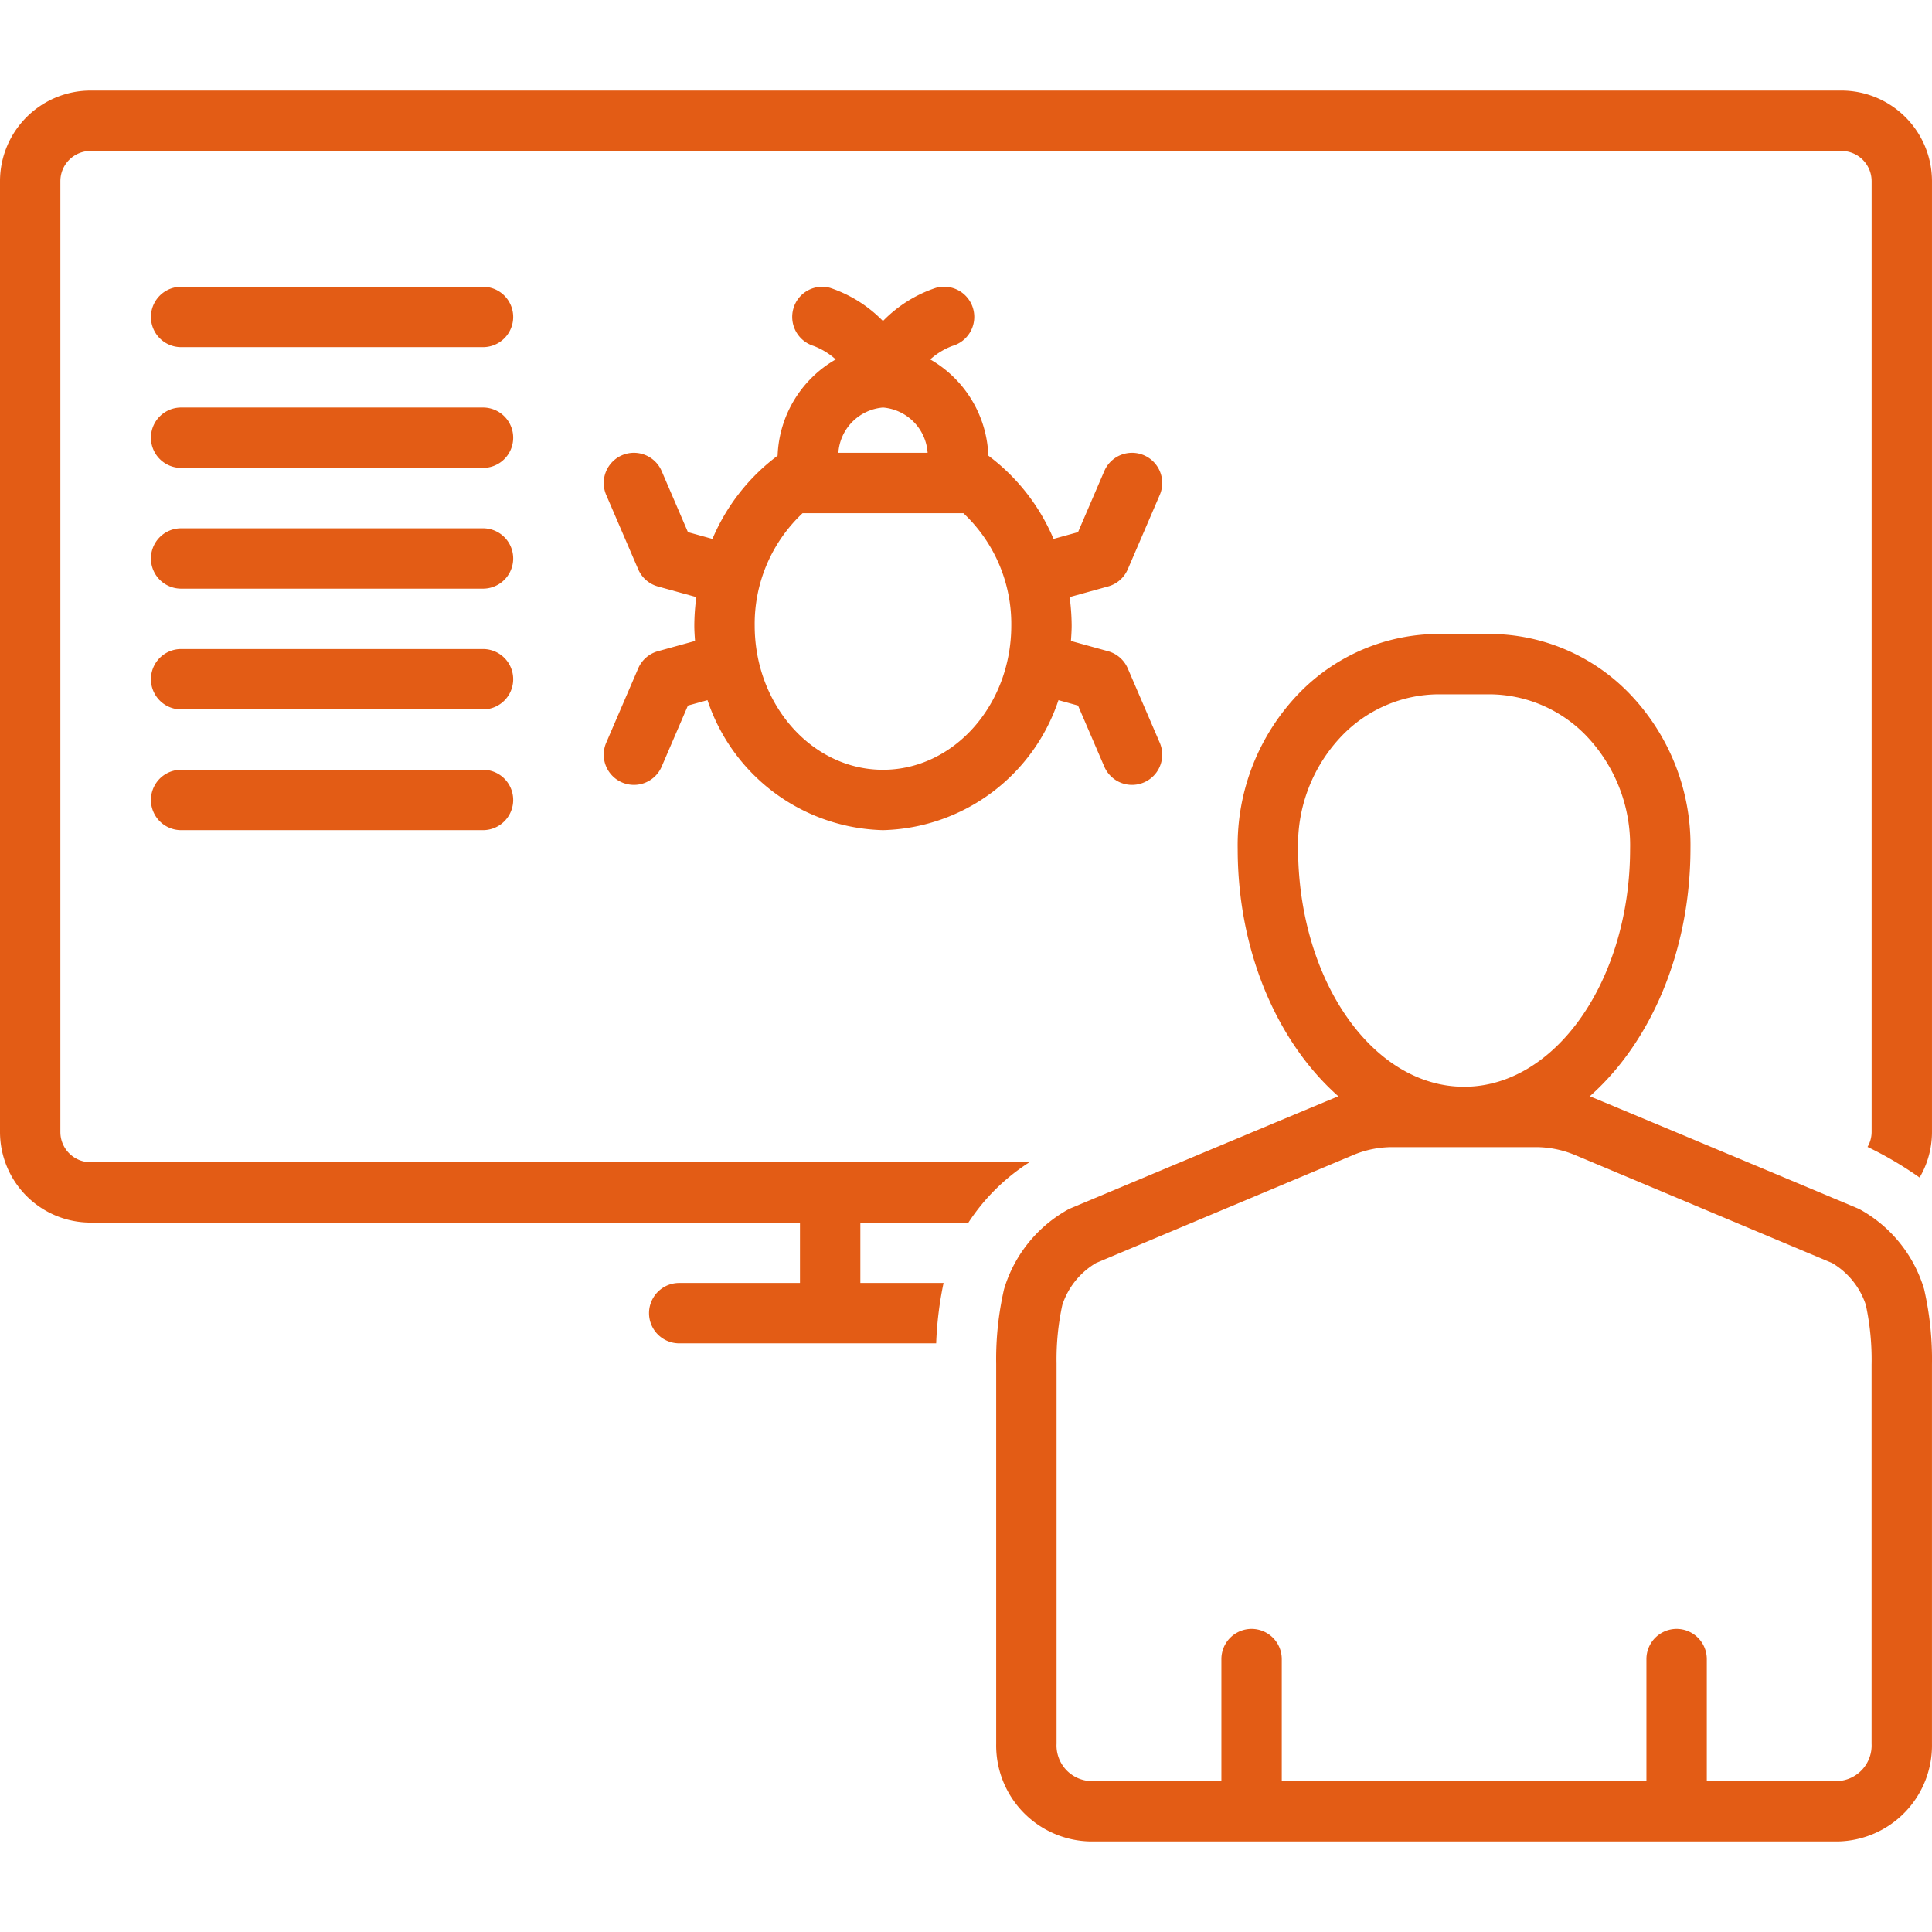
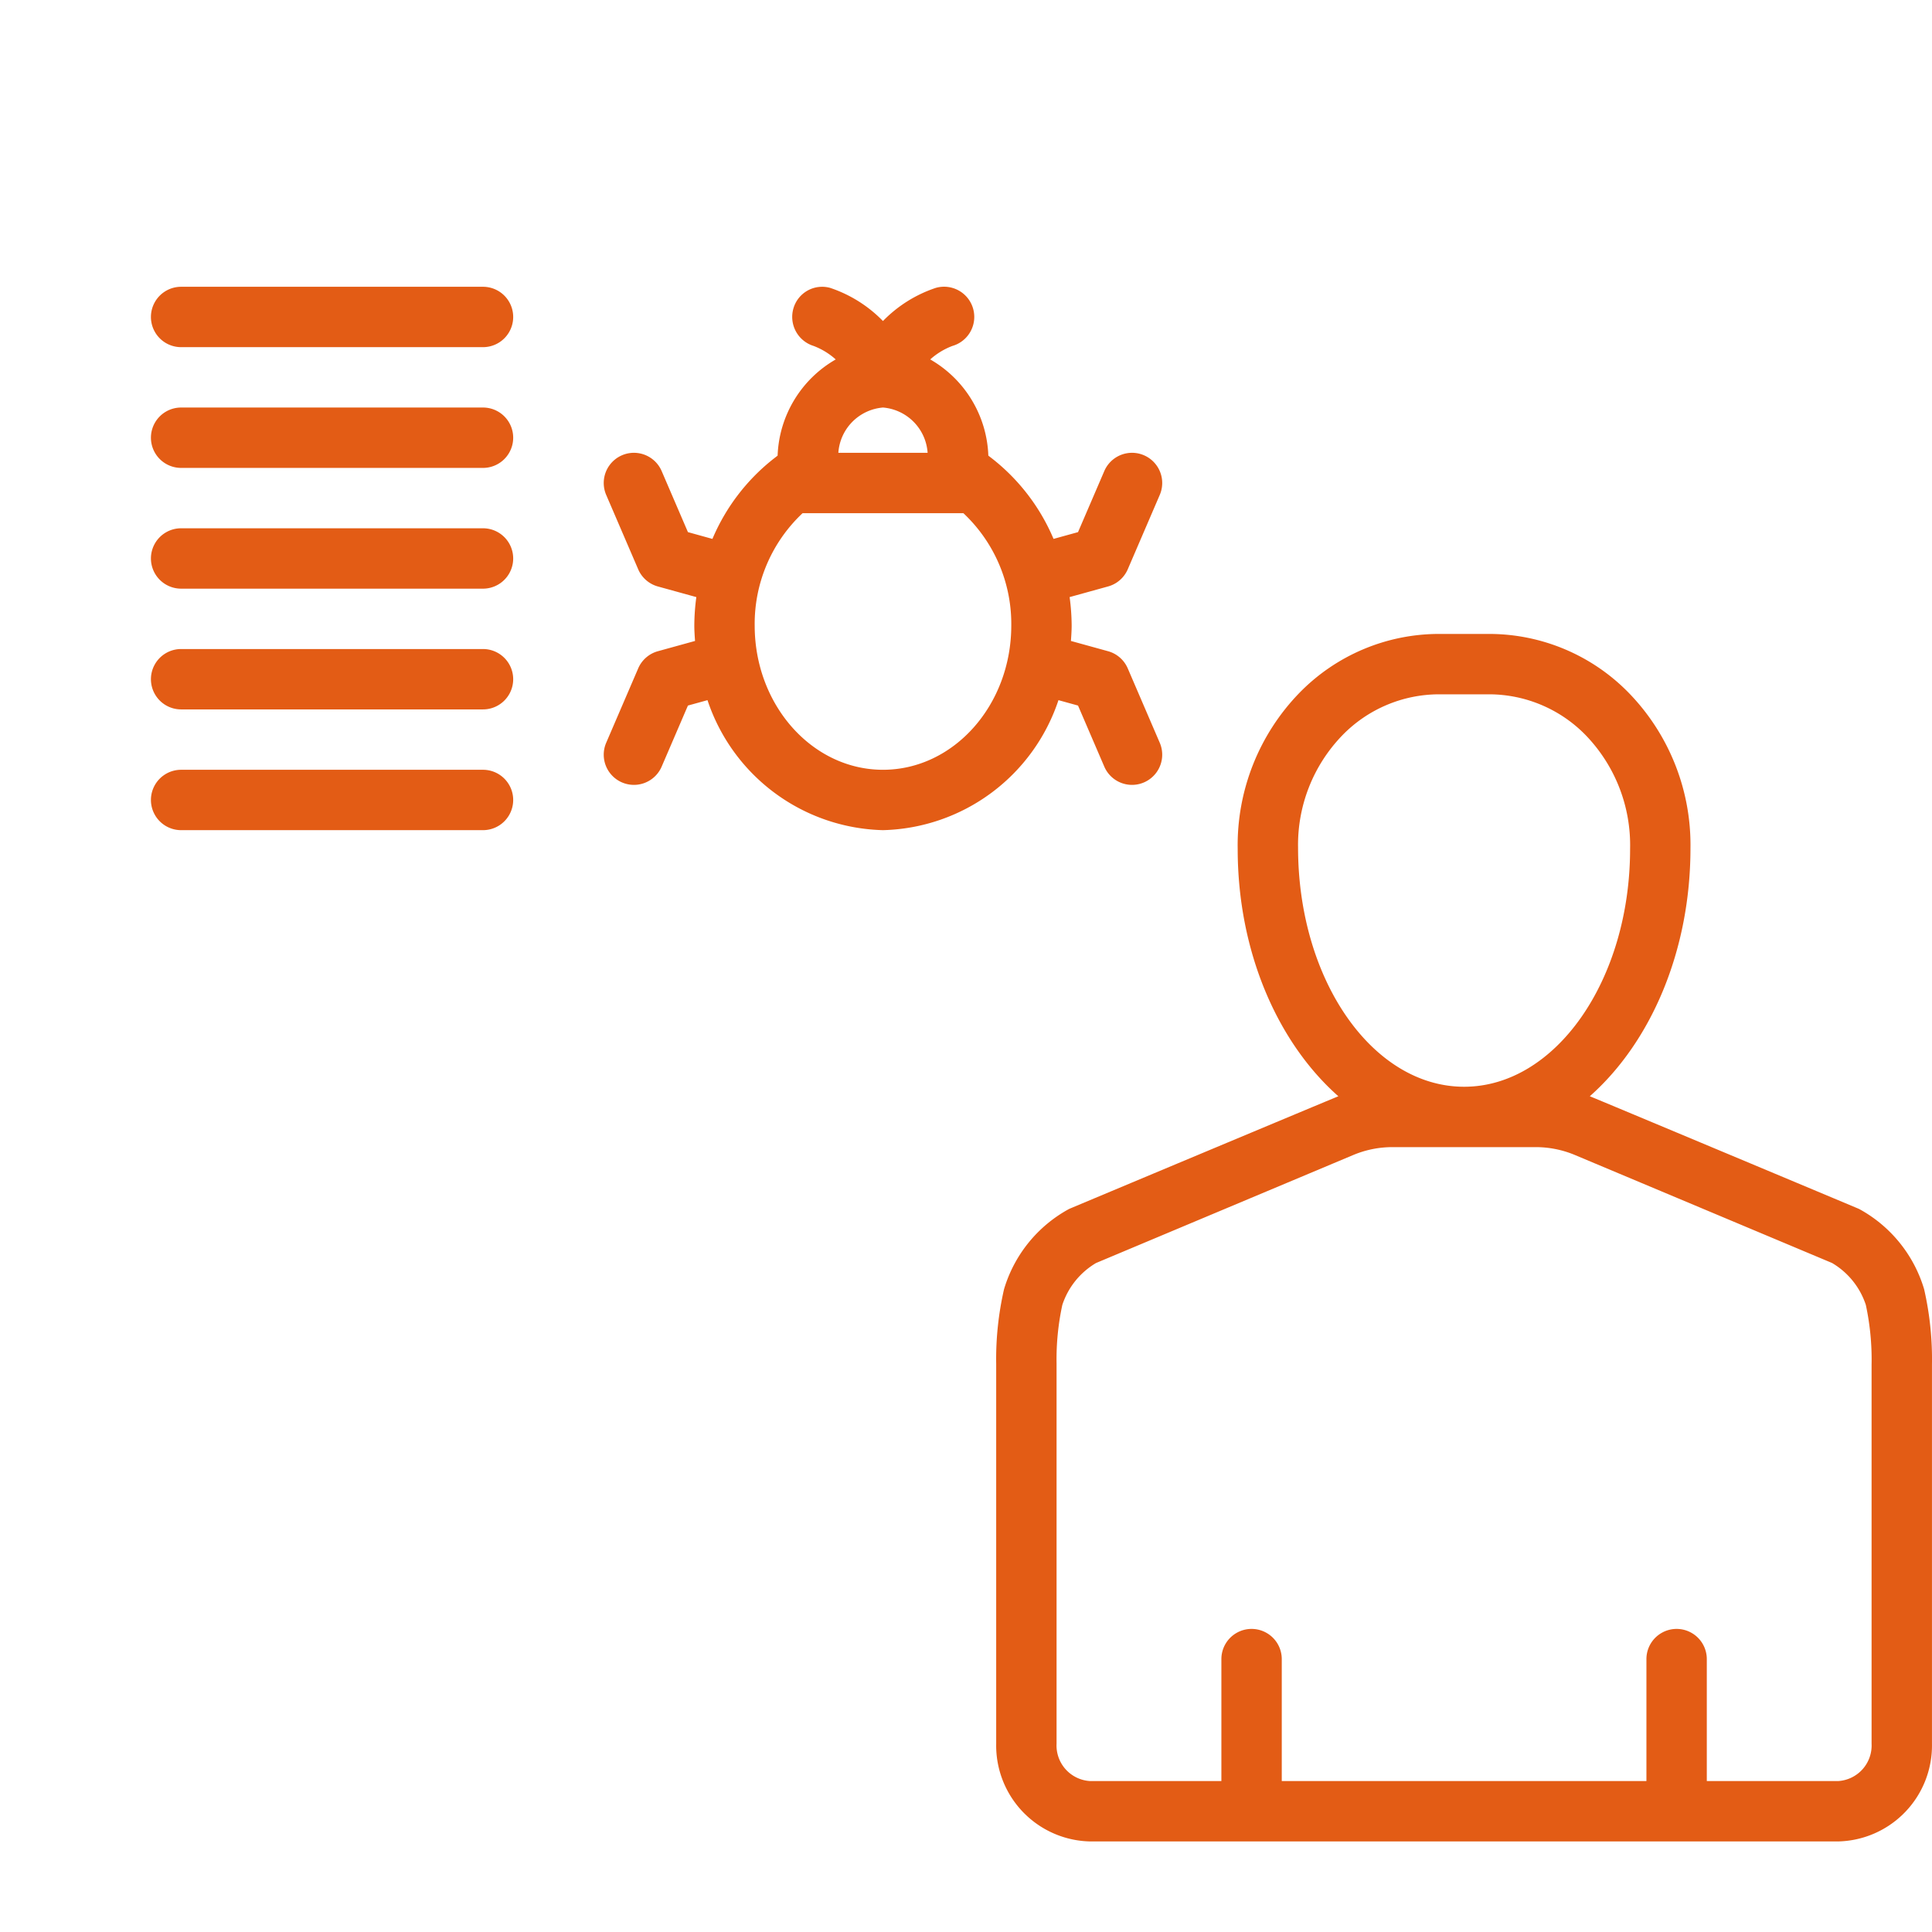
<svg xmlns="http://www.w3.org/2000/svg" version="1.1" width="512" height="512" x="0" y="0" viewBox="0 0 128 128" style="enable-background:new 0 0 512 512" xml:space="preserve" class="">
  <g>
-     <path d="M62.513 85H57v-4h7.16a13.48 13.48 0 0 1 4.046-4H6a2.002 2.002 0 0 1-2-2V12a2.002 2.002 0 0 1 2-2h116a2.002 2.002 0 0 1 2 2v63a1.976 1.976 0 0 1-.271.986 24.132 24.132 0 0 1 3.45 2.03 5.955 5.955 0 0 0 .82-3.016V12a6.007 6.007 0 0 0-6-6H6a6.007 6.007 0 0 0-6 6v63a6.007 6.007 0 0 0 6 6h47v4h-8a2 2 0 0 0 0 4h17.024a23.55 23.55 0 0 1 .489-4Z" fill="#e35c15" opacity="1" data-original="#000000" class="" />
    <path d="M127.478 85.413a8.964 8.964 0 0 0-4.31-5.317c-.045-.024-17.651-7.399-17.84-7.466 4.014-3.55 6.67-9.575 6.67-16.437a14.45 14.45 0 0 0-4.084-10.285A12.922 12.922 0 0 0 98.673 42h-3.347a12.922 12.922 0 0 0-9.24 3.908A14.476 14.476 0 0 0 82 56.236c0 6.834 2.655 12.848 6.67 16.395-.19.067-17.795 7.441-17.84 7.465a8.964 8.964 0 0 0-4.31 5.318 20.763 20.763 0 0 0-.52 4.955v25.154A6.359 6.359 0 0 0 72.219 122h49.561a6.359 6.359 0 0 0 6.218-6.477V90.405a20.84 20.84 0 0 0-.52-4.992ZM86 56.145a10.422 10.422 0 0 1 2.93-7.425A8.953 8.953 0 0 1 95.326 46h3.347a8.953 8.953 0 0 1 6.395 2.72 10.483 10.483 0 0 1 2.93 7.516C107.998 64.93 103.064 72 97 72S86 64.929 86 56.145Zm37.997 34.224v25.154A2.361 2.361 0 0 1 121.78 118h-8.7v-8.08a2 2 0 1 0-4 0V118H84.92v-8.08a2 2 0 1 0-4 0V118h-8.701A2.361 2.361 0 0 1 70 115.523v-25.19a17.013 17.013 0 0 1 .382-3.879 5.055 5.055 0 0 1 2.234-2.776l17.034-7.153A6.7 6.7 0 0 1 92.256 76h9.487a6.708 6.708 0 0 1 2.604.524l17.03 7.152a5.052 5.052 0 0 1 2.239 2.777 17.243 17.243 0 0 1 .382 3.916ZM32 19H12a2 2 0 0 0 0 4h20a2 2 0 0 0 0-4ZM32 27H12a2 2 0 0 0 0 4h20a2 2 0 0 0 0-4ZM32 35H12a2 2 0 0 0 0 4h20a2 2 0 0 0 0-4ZM32 43H12a2 2 0 0 0 0 4h20a2 2 0 0 0 0-4ZM32 51H12a2 2 0 0 0 0 4h20a2 2 0 0 0 0-4ZM74.717 37.717l2.12-4.927a2 2 0 0 0-3.675-1.58l-1.74 4.045-1.622.448a13.388 13.388 0 0 0-4.017-5.281l-.303-.236a7.665 7.665 0 0 0-3.85-6.373 4.656 4.656 0 0 1 1.47-.894 2 2 0 0 0-1.105-3.845 8.73 8.73 0 0 0-3.497 2.195 8.753 8.753 0 0 0-3.494-2.195 1.98 1.98 0 0 0-2.438 1.36 2.014 2.014 0 0 0 1.33 2.483 4.664 4.664 0 0 1 1.473.897 7.666 7.666 0 0 0-3.85 6.373l-.302.235a13.388 13.388 0 0 0-4.017 5.282l-1.623-.45-1.74-4.044a2 2 0 0 0-3.675 1.58l2.12 4.927a2.001 2.001 0 0 0 1.304 1.138l2.548.704A14.547 14.547 0 0 0 46 41.441c0 .346.024.685.048 1.024l-2.462.68a2.001 2.001 0 0 0-1.304 1.138l-2.12 4.927a2 2 0 1 0 3.675 1.58l1.74-4.045 1.296-.358A12.578 12.578 0 0 0 58.499 55a12.58 12.58 0 0 0 11.627-8.613l1.296.358 1.74 4.045a2 2 0 0 0 3.675-1.58l-2.12-4.927a2.001 2.001 0 0 0-1.304-1.138l-2.461-.68c.023-.34.048-.678.048-1.024a14.548 14.548 0 0 0-.135-1.882l2.548-.705a2.001 2.001 0 0 0 1.304-1.137ZM58.5 27a3.23 3.23 0 0 1 2.957 3h-5.914a3.23 3.23 0 0 1 2.957-3Zm0 24c-4.687 0-8.5-4.288-8.5-9.559A10.057 10.057 0 0 1 53.173 34h10.654A10.06 10.06 0 0 1 67 41.441C67 46.711 63.186 51 58.5 51Z" fill="#e35c15" opacity="1" data-original="#000000" class="" />
  </g>
</svg>